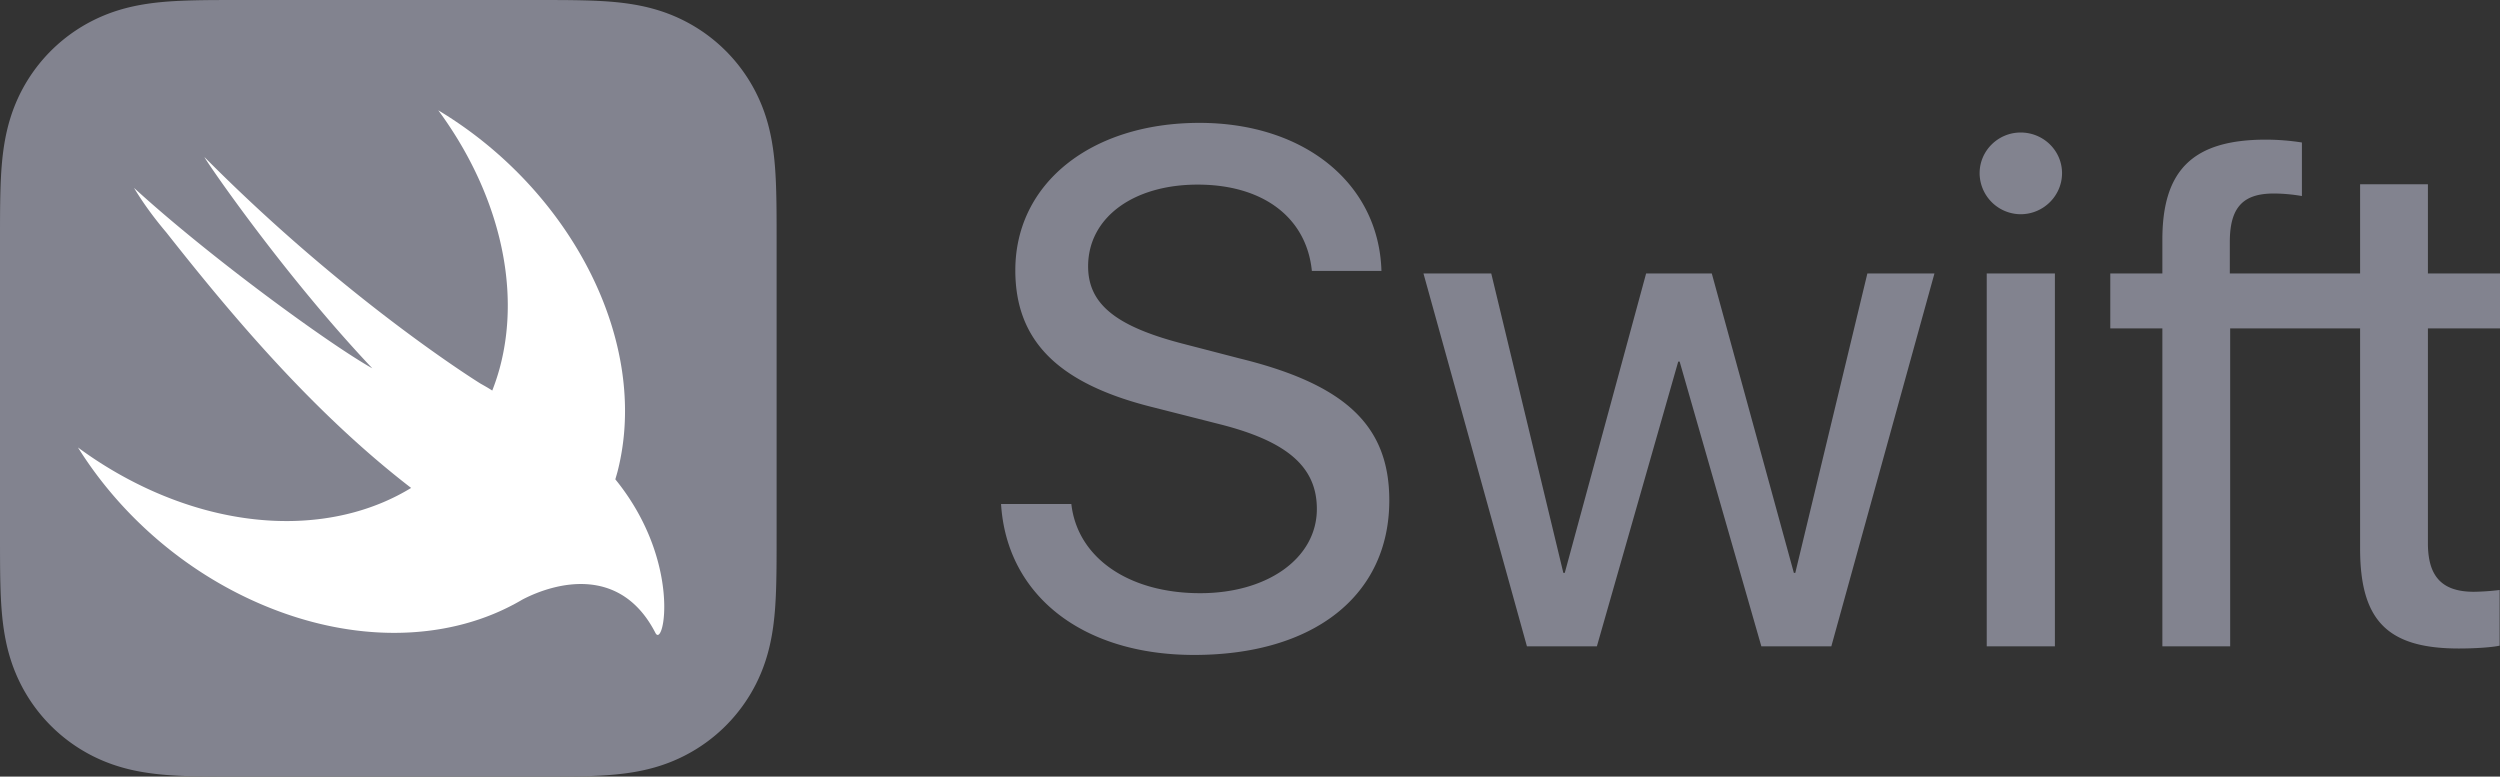
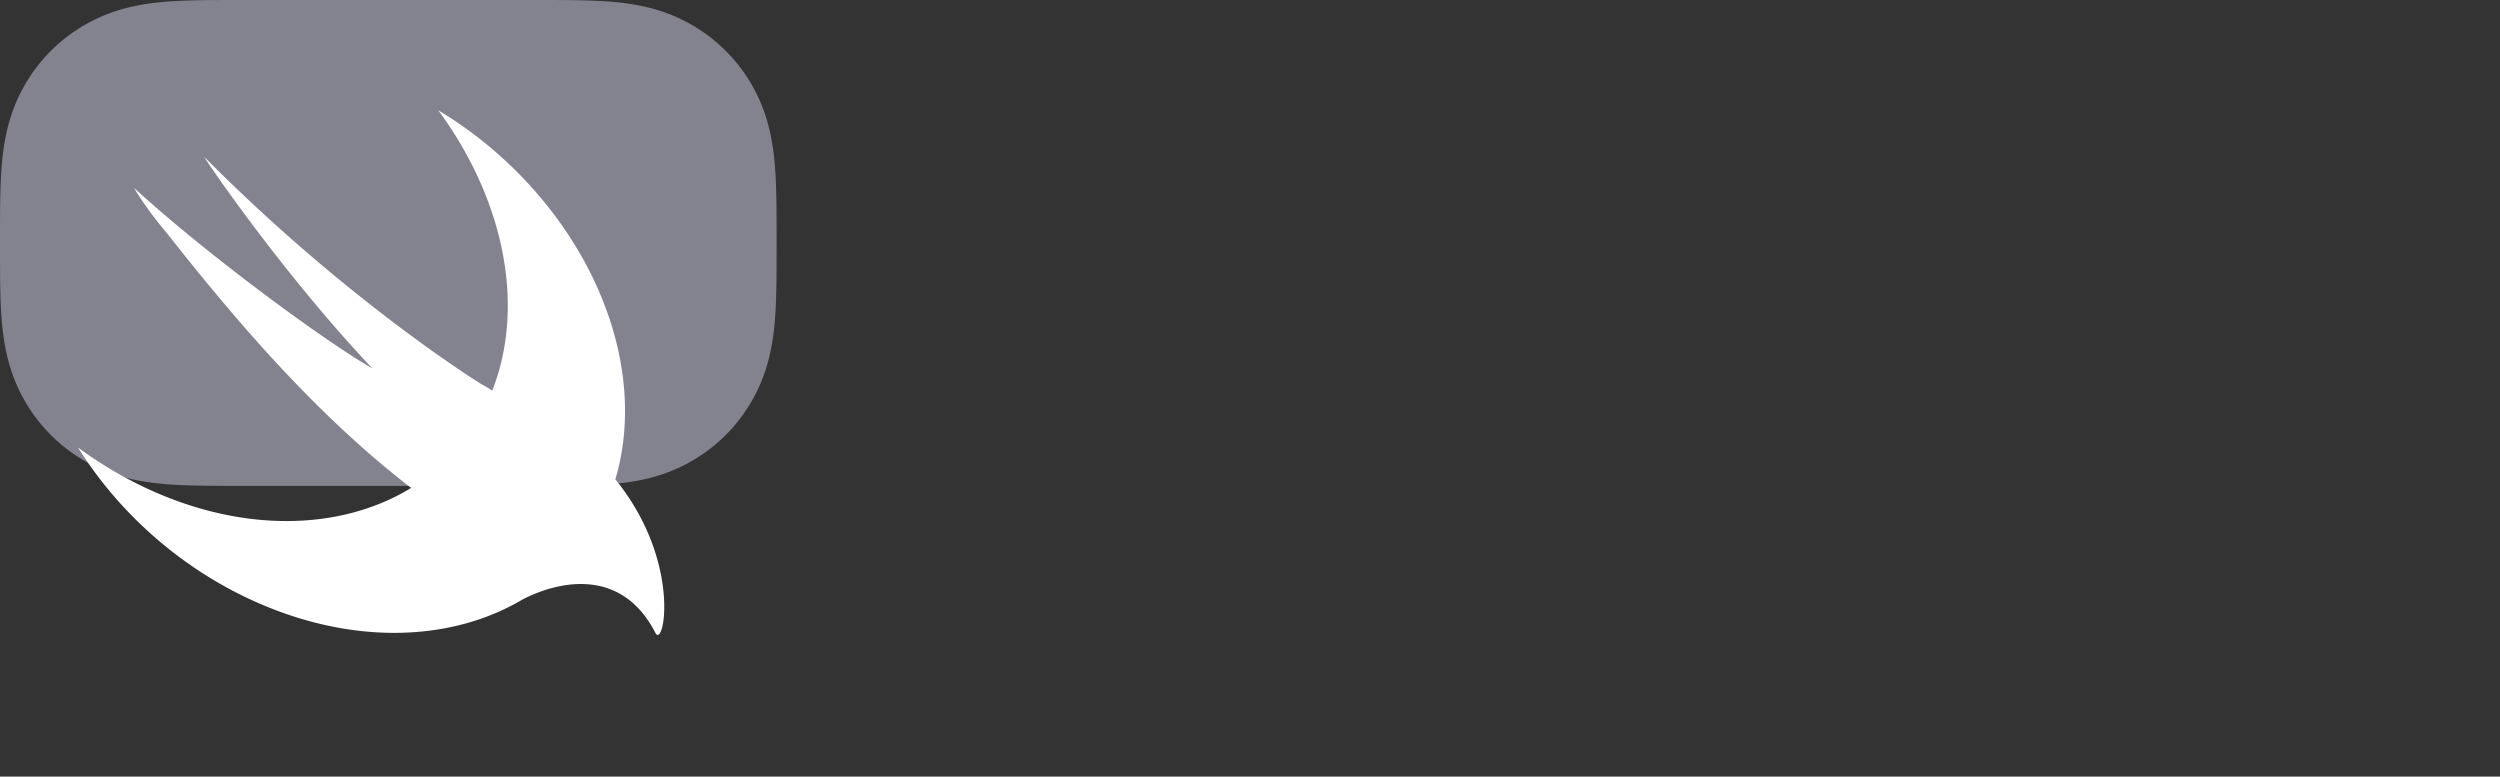
<svg xmlns="http://www.w3.org/2000/svg" width="191.186" height="59.391" viewBox="0 0 191.186 59.391" xml:space="preserve">
  <rect x="0" y="0" width="191.186" height="59.391" fill="#333333" stroke="none" />
-   <path fill="#82838f" d="M59.387 16.45a83 83 0 0 0-.027-1.792c-.035-1.301-.112-2.614-.343-3.9-.234-1.307-.618-2.523-1.222-3.71a12.46 12.46 0 0 0-5.453-5.452C51.156.992 49.941.609 48.635.374c-1.288-.232-2.6-.308-3.902-.343a86 86 0 0 0-1.792-.027Q41.876-.001 40.813 0H18.578q-1.065-.001-2.128.004a82 82 0 0 0-1.792.027q-.488.013-.978.036c-.978.047-1.959.133-2.924.307-.98.176-1.908.436-2.811.81A12.5 12.5 0 0 0 3.89 3.89a12.5 12.5 0 0 0-2.294 3.158C.992 8.235.61 9.451.374 10.758c-.231 1.286-.308 2.599-.343 3.9a86 86 0 0 0-.027 1.792Q-.002 17.515 0 18.578v22.235q-.001 1.064.004 2.128c.004.597.01 1.194.027 1.791.035 1.302.112 2.615.343 3.901.235 1.307.618 2.523 1.222 3.71a12.46 12.46 0 0 0 5.453 5.453c1.186.603 2.401.986 3.707 1.22 1.287.232 2.6.31 3.902.344q.896.022 1.793.027 1.063.006 2.127.004h22.235q1.063.001 2.128-.004.895-.004 1.792-.027c1.302-.035 2.614-.112 3.902-.343 1.306-.235 2.521-.618 3.707-1.222a12.46 12.46 0 0 0 5.453-5.452c.604-1.187.987-2.403 1.222-3.71.231-1.286.308-2.6.343-3.9q.023-.896.027-1.792.005-1.065.004-2.129V18.579q.001-1.065-.004-2.128" />
+   <path fill="#82838f" d="M59.387 16.45a83 83 0 0 0-.027-1.792c-.035-1.301-.112-2.614-.343-3.9-.234-1.307-.618-2.523-1.222-3.71a12.46 12.46 0 0 0-5.453-5.452C51.156.992 49.941.609 48.635.374c-1.288-.232-2.6-.308-3.902-.343a86 86 0 0 0-1.792-.027Q41.876-.001 40.813 0H18.578q-1.065-.001-2.128.004a82 82 0 0 0-1.792.027q-.488.013-.978.036c-.978.047-1.959.133-2.924.307-.98.176-1.908.436-2.811.81A12.5 12.5 0 0 0 3.89 3.89a12.5 12.5 0 0 0-2.294 3.158C.992 8.235.61 9.451.374 10.758c-.231 1.286-.308 2.599-.343 3.9a86 86 0 0 0-.027 1.792Q-.002 17.515 0 18.578q-.001 1.064.004 2.128c.004.597.01 1.194.027 1.791.035 1.302.112 2.615.343 3.901.235 1.307.618 2.523 1.222 3.71a12.46 12.46 0 0 0 5.453 5.453c1.186.603 2.401.986 3.707 1.22 1.287.232 2.6.31 3.902.344q.896.022 1.793.027 1.063.006 2.127.004h22.235q1.063.001 2.128-.004.895-.004 1.792-.027c1.302-.035 2.614-.112 3.902-.343 1.306-.235 2.521-.618 3.707-1.222a12.46 12.46 0 0 0 5.453-5.452c.604-1.187.987-2.403 1.222-3.71.231-1.286.308-2.6.343-3.9q.023-.896.027-1.792.005-1.065.004-2.129V18.579q.001-1.065-.004-2.128" />
  <path fill="#FFF" d="m47.06 36.66-.004-.004c.066-.224.134-.446.191-.675 2.465-9.821-3.55-21.432-13.731-27.546 4.461 6.048 6.434 13.374 4.681 19.78a17 17 0 0 1-.552 1.653c-.225-.148-.51-.316-.89-.527 0 0-10.127-6.252-21.103-17.312-.288-.29 5.852 8.777 12.822 16.14-3.284-1.843-12.434-8.5-18.227-13.802.712 1.187 1.558 2.33 2.489 3.43C17.573 23.932 23.882 31.5 31.44 37.314c-5.31 3.25-12.814 3.502-20.285.003a30.7 30.7 0 0 1-5.193-3.098c3.162 5.058 8.033 9.423 13.96 11.97 7.07 3.039 14.1 2.833 19.336.05l-.004.007c.024-.016.055-.032.08-.047q.322-.173.636-.358c2.516-1.306 7.485-2.63 10.152 2.559.654 1.27 2.041-5.46-3.061-11.74" />
-   <path fill="#82838f" d="M81.93 38.542c.465 4.12 4.394 6.822 9.852 6.822 5.185 0 8.924-2.701 8.924-6.44 0-3.22-2.265-5.185-7.478-6.495l-5.048-1.282c-7.26-1.801-10.534-5.077-10.534-10.48 0-6.658 5.813-11.27 14.082-11.27 8.022 0 13.726 4.639 13.917 11.325h-5.32c-.41-4.093-3.74-6.604-8.734-6.604-4.94 0-8.378 2.538-8.378 6.249 0 2.892 2.13 4.612 7.369 5.95l4.202 1.09c8.133 1.993 11.462 5.159 11.462 10.863 0 7.259-5.759 11.816-14.928 11.816-8.514 0-14.327-4.53-14.763-11.543zm58.119 10.888h-5.35l-6.249-21.776h-.109L122.12 49.43h-5.348l-7.914-28.518h5.184l5.513 22.896h.11l6.221-22.896h5.021l6.277 22.896h.11l5.512-22.896h5.13zm11.341-36.186c0-1.718 1.419-3.11 3.138-3.11 1.746 0 3.165 1.392 3.165 3.11 0 1.72-1.419 3.139-3.165 3.139a3.157 3.157 0 0 1-3.139-3.139m.545 7.669h5.213V49.43h-5.213zm39.252 4.203v-4.204h-5.513v-6.821h-5.185v6.821h-9.964v-2.51c.027-2.538 1.01-3.603 3.357-3.603.764 0 1.528.083 2.156.192v-4.094a18 18 0 0 0-2.756-.218c-5.568 0-7.915 2.32-7.915 7.642v2.591h-3.983v4.204h3.983V49.43h5.185V25.116h9.937v16.838c0 5.512 2.101 7.64 7.559 7.64 1.174 0 2.51-.082 3.111-.218v-4.257a18 18 0 0 1-1.965.137c-2.428 0-3.52-1.147-3.52-3.712V25.116z" />
  <g />
  <g />
  <g />
  <g />
  <g />
  <g />
</svg>